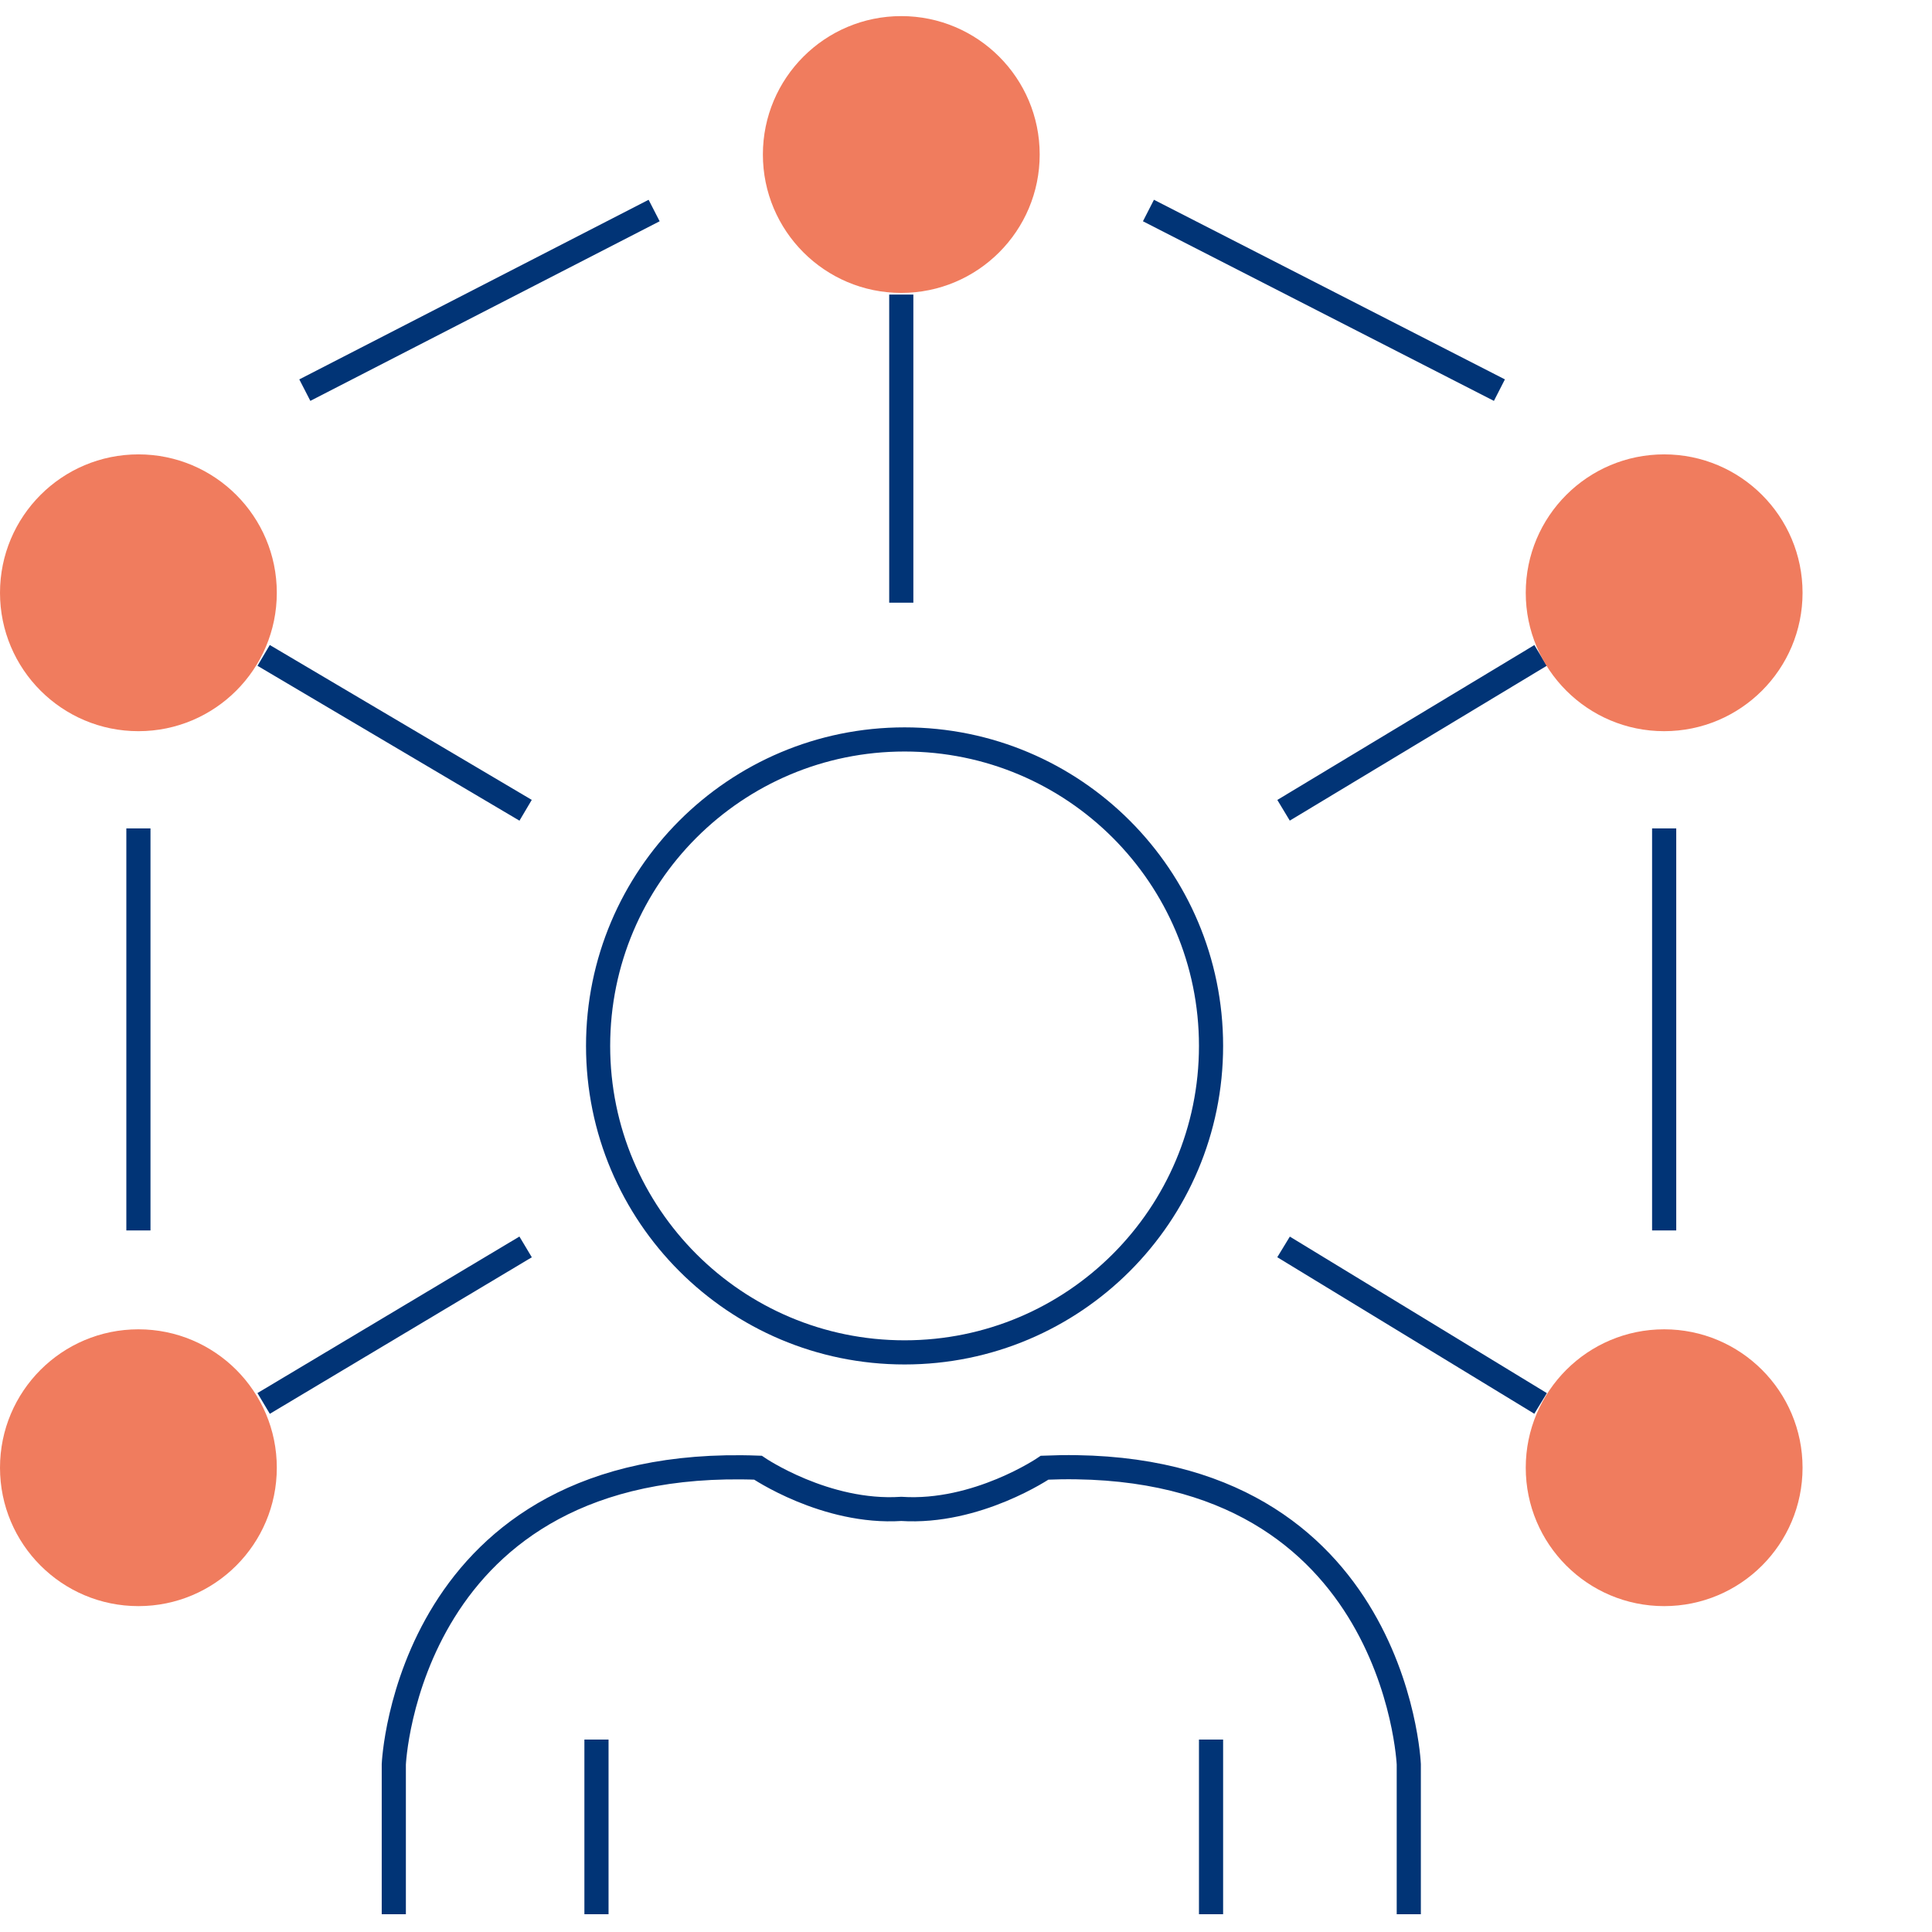
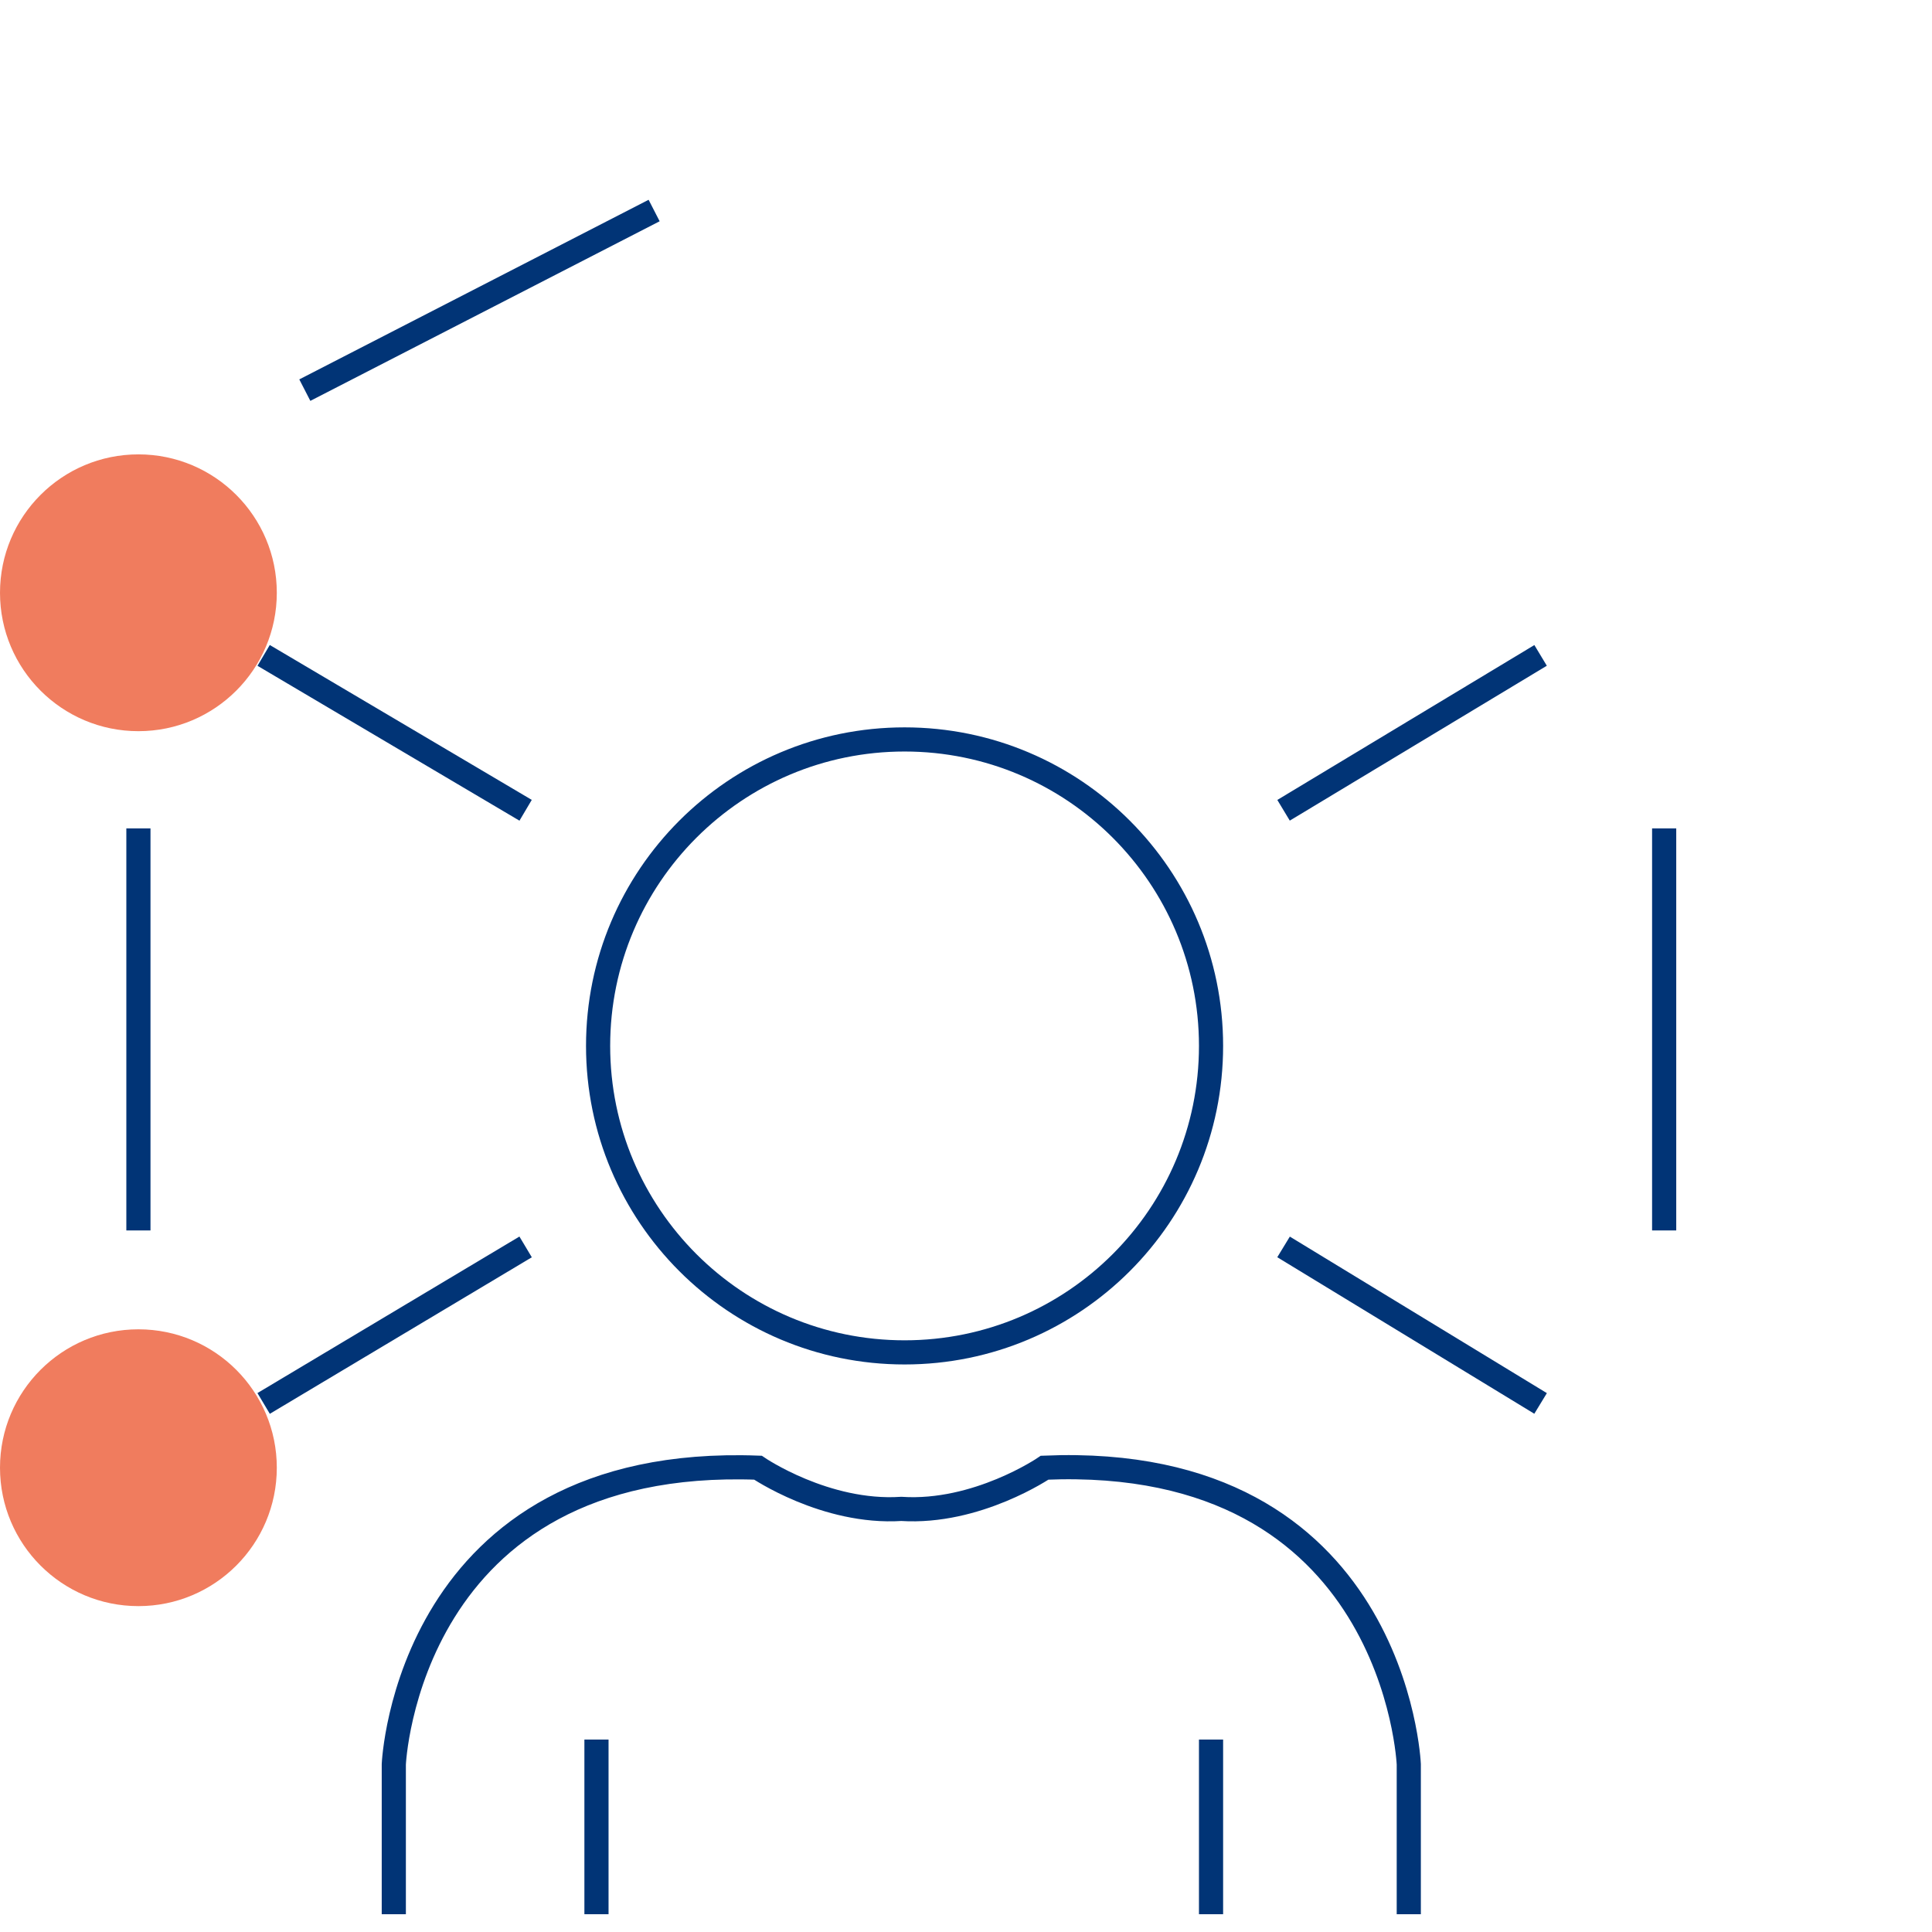
<svg xmlns="http://www.w3.org/2000/svg" width="120" height="120" viewBox="0 0 120 120" fill="none">
  <path d="M18.933 24.232L40.629 13.076" stroke="#013476" stroke-width="1.5" stroke-miterlimit="10" />
-   <path d="M93.131 24.232L71.332 13.076" stroke="#013476" stroke-width="1.5" stroke-miterlimit="10" />
  <path d="M103.364 51.454V76.425" stroke="#013476" stroke-width="1.5" stroke-miterlimit="10" />
  <path d="M8.597 51.454V76.425" stroke="#013476" stroke-width="1.5" stroke-miterlimit="10" />
  <path d="M16.375 40.708L32.647 50.328" stroke="#013476" stroke-width="1.5" stroke-miterlimit="10" />
-   <path d="M55.98 18.296V37.434" stroke="#013476" stroke-width="1.5" stroke-miterlimit="10" />
  <path d="M95.689 40.708L79.724 50.328" stroke="#013476" stroke-width="1.5" stroke-miterlimit="10" />
  <path d="M95.689 87.17L79.724 77.448" stroke="#013476" stroke-width="1.5" stroke-miterlimit="10" />
  <path d="M16.375 87.17L32.647 77.448" stroke="#013476" stroke-width="1.5" stroke-miterlimit="10" />
  <path d="M56.185 83.999C66.698 83.999 75.22 75.476 75.22 64.963C75.22 54.45 66.698 45.928 56.185 45.928C45.672 45.928 37.149 54.45 37.149 64.963C37.149 75.476 45.672 83.999 56.185 83.999Z" stroke="#013476" stroke-width="1.5" stroke-miterlimit="10" />
  <path d="M87.502 118.896V109.583C87.502 109.583 86.683 90.24 64.885 91.161C64.885 91.161 60.688 94.027 55.981 93.72C51.273 94.027 47.077 91.161 47.077 91.161C25.279 90.343 24.46 109.583 24.46 109.583V118.896" stroke="#013476" stroke-width="1.5" stroke-miterlimit="10" />
  <path d="M75.22 108.047V118.895" stroke="#013476" stroke-width="1.5" stroke-miterlimit="10" />
  <path d="M37.048 108.047V118.895" stroke="#013476" stroke-width="1.5" stroke-miterlimit="10" />
-   <path d="M55.98 18.193C60.728 18.193 64.577 14.344 64.577 9.597C64.577 4.849 60.728 1 55.98 1C51.233 1 47.384 4.849 47.384 9.597C47.384 14.344 51.233 18.193 55.98 18.193Z" fill="#F07C5E" />
-   <path d="M103.363 45.415C108.111 45.415 111.96 41.566 111.96 36.819C111.96 32.071 108.111 28.222 103.363 28.222C98.615 28.222 94.767 32.071 94.767 36.819C94.767 41.566 98.615 45.415 103.363 45.415Z" fill="#F07C5E" />
-   <path d="M103.363 99.759C108.111 99.759 111.96 95.91 111.96 91.162C111.96 86.415 108.111 82.566 103.363 82.566C98.615 82.566 94.767 86.415 94.767 91.162C94.767 95.91 98.615 99.759 103.363 99.759Z" fill="#F07C5E" />
  <path d="M8.597 45.415C13.344 45.415 17.193 41.566 17.193 36.819C17.193 32.071 13.344 28.222 8.597 28.222C3.849 28.222 0 32.071 0 36.819C0 41.566 3.849 45.415 8.597 45.415Z" fill="#F07C5E" />
  <path d="M8.597 99.759C13.344 99.759 17.193 95.91 17.193 91.162C17.193 86.414 13.344 82.566 8.597 82.566C3.849 82.566 0 86.414 0 91.162C0 95.91 3.849 99.759 8.597 99.759Z" fill="#F07C5E" />
</svg>